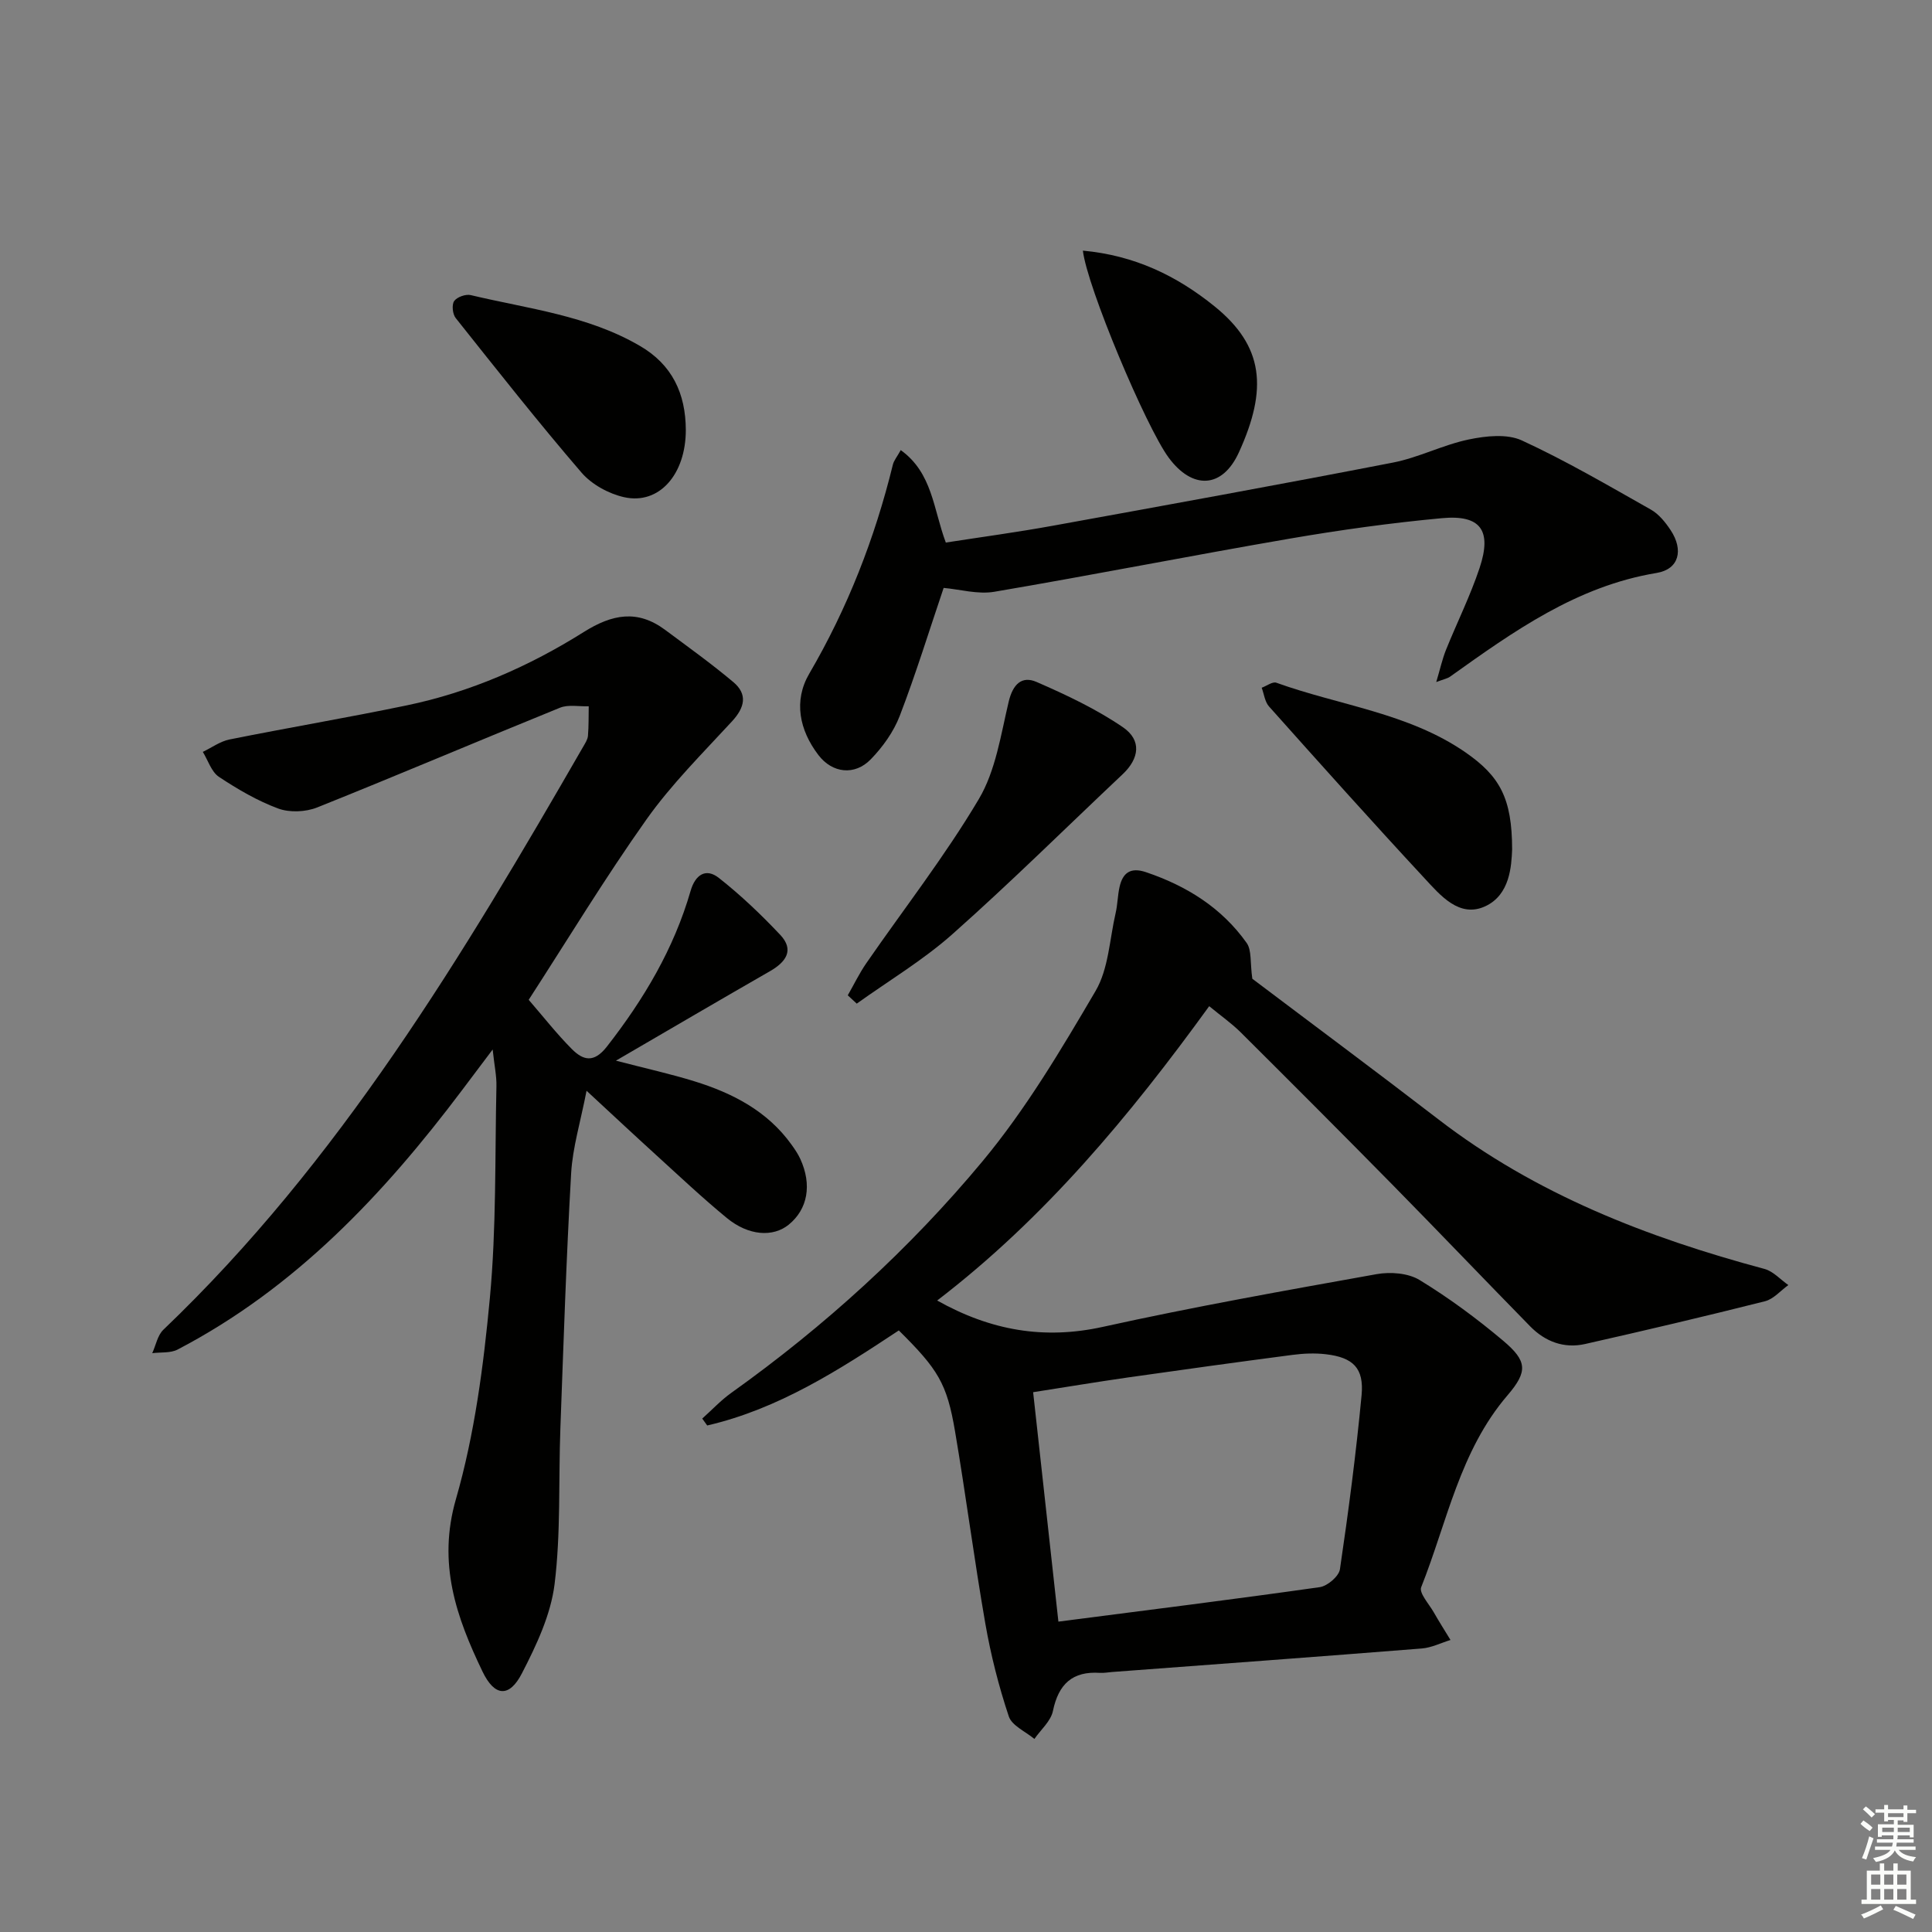
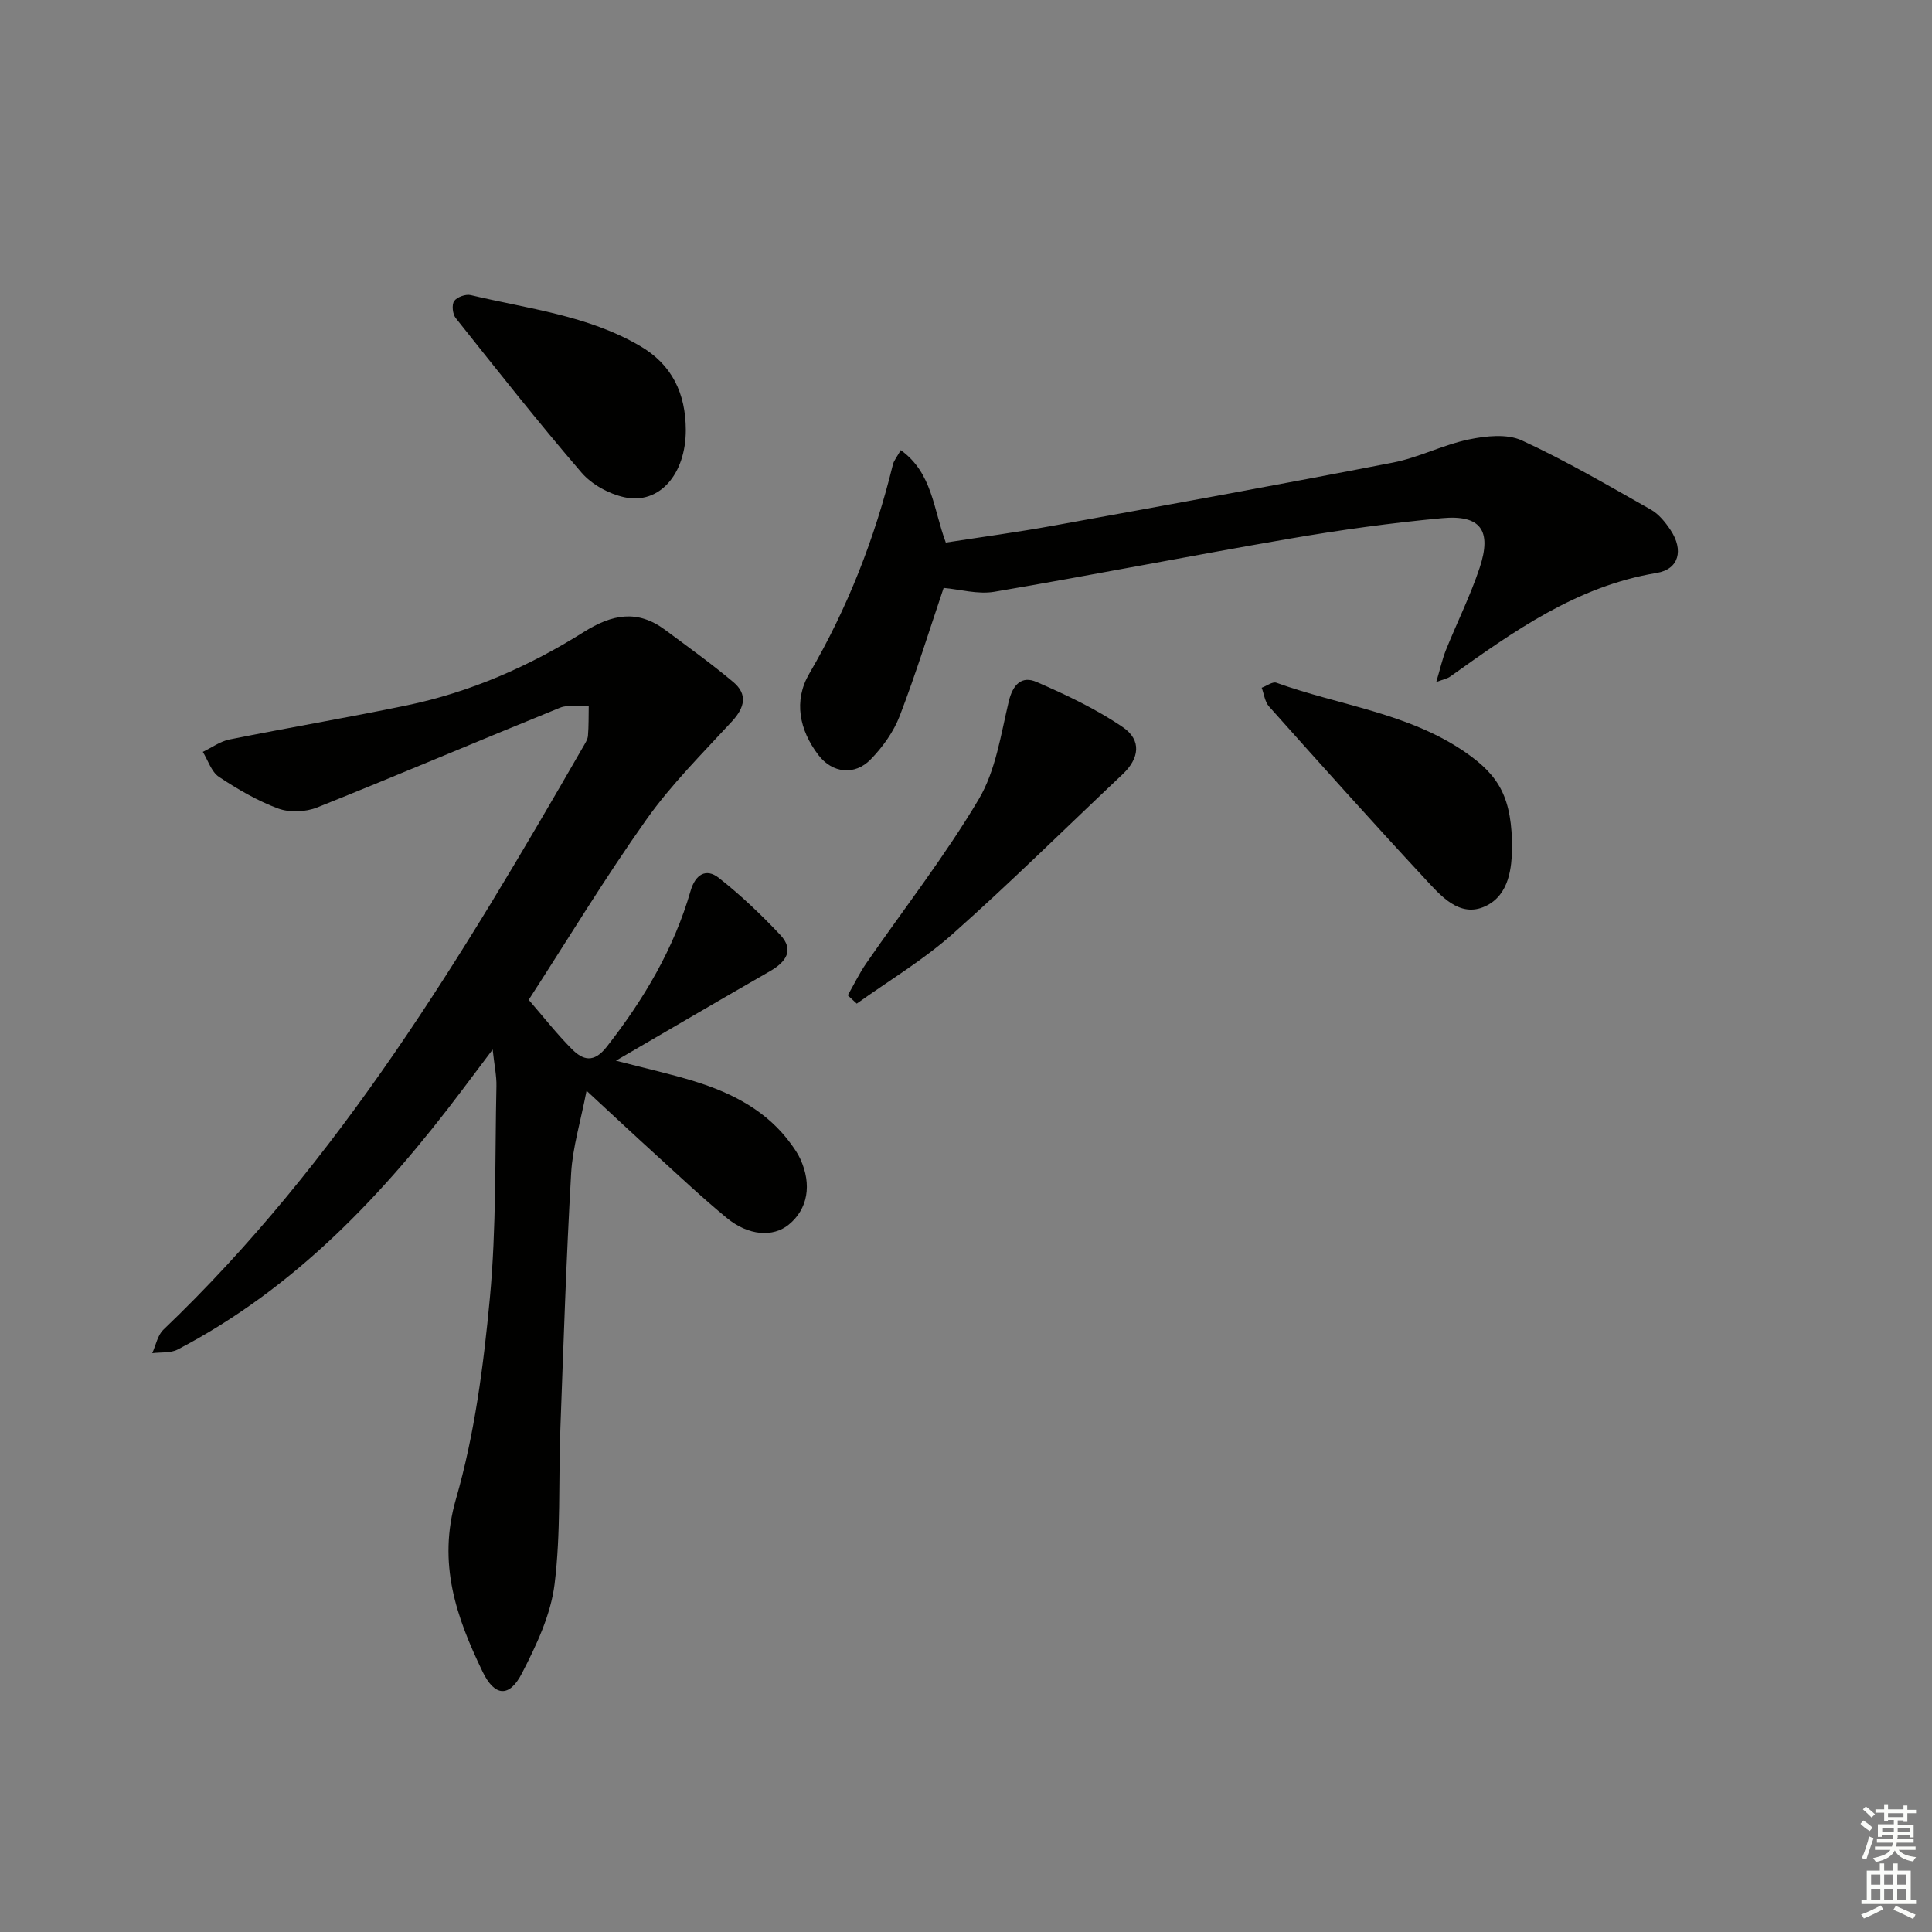
<svg xmlns="http://www.w3.org/2000/svg" enable-background="new 0 0 400 400" viewBox="0 0 400 400">
  <rect x="0" y="0" width="400" height="400" fill="#808080" stroke="none" />
  <g fill="#010100">
-     <path d="m259.28 202.64c12.26 9.26 25.49 19.08 38.54 29.12 20.15 15.51 43.24 24.45 67.5 30.96 1.82.49 3.3 2.2 4.94 3.34-1.61 1.15-3.06 2.9-4.84 3.35-12.37 3.12-24.79 6.04-37.23 8.85-4.37.99-8.28-.49-11.38-3.65-9.55-9.75-18.97-19.62-28.54-29.35-10.4-10.57-20.88-21.06-31.39-31.52-1.86-1.85-4.05-3.38-6.53-5.42-16.47 22.73-34.1 43.92-56.32 60.94 11.1 6.22 22.13 8.14 34.32 5.45 18.78-4.15 37.73-7.52 56.66-10.91 2.84-.51 6.52-.23 8.88 1.2 6.07 3.7 11.86 7.98 17.31 12.57 4.99 4.21 5.17 6.35.91 11.32-9.88 11.52-12.5 26.24-17.87 39.73-.47 1.19 1.6 3.44 2.58 5.15 1.11 1.95 2.32 3.85 3.49 5.77-1.98.61-3.93 1.6-5.94 1.76-21.37 1.7-42.75 3.27-64.13 4.87-.83.06-1.67.23-2.49.18-5.71-.39-8.6 2.32-9.75 7.88-.43 2.11-2.51 3.88-3.84 5.8-1.83-1.54-4.66-2.74-5.3-4.67-2.08-6.24-3.72-12.69-4.85-19.17-2.31-13.25-4.03-26.59-6.28-39.85-1.68-9.91-3.5-12.83-11.64-20.89-12.34 8.17-24.92 16.27-39.67 19.68-.34-.48-.69-.95-1.03-1.43 2-1.78 3.84-3.77 6.01-5.32 19.35-13.81 36.88-29.75 52.02-47.95 8.97-10.79 16.27-23.09 23.4-35.25 2.71-4.61 2.9-10.71 4.16-16.14.41-1.77.41-3.63.81-5.4.66-2.95 2.28-4.14 5.46-3.07 8.42 2.84 15.69 7.37 20.86 14.66 1.07 1.51.69 4.05 1.17 7.41zm-40.15 133.1c18.62-2.41 36.39-4.62 54.12-7.14 1.59-.23 3.96-2.25 4.17-3.71 1.77-11.97 3.34-23.98 4.48-36.02.53-5.62-1.75-7.83-7.4-8.49-2.28-.27-4.66-.16-6.95.14-11.35 1.49-22.69 3.05-34.03 4.67-6.49.93-12.95 2.01-19.62 3.05 1.78 16.22 3.49 31.67 5.23 47.5z" />
    <path d="m127.52 219.6c6.36 1.65 11.37 2.76 16.25 4.27 7.91 2.45 15.1 6.15 20.1 13.11.68.94 1.34 1.92 1.82 2.96 2.46 5.35 1.54 10.41-2.39 13.61-3.25 2.65-8.34 2.31-12.82-1.38-5.01-4.12-9.74-8.58-14.54-12.95-4.51-4.1-8.97-8.27-14.5-13.39-1.26 6.49-2.88 11.74-3.19 17.06-1.01 17.6-1.58 35.24-2.23 52.86-.4 10.75.11 21.6-1.2 32.23-.79 6.36-3.77 12.67-6.77 18.48-2.61 5.06-5.65 4.82-8.15-.38-5.42-11.27-9.36-22.36-5.5-35.72 3.87-13.44 5.71-27.62 7.02-41.6 1.36-14.55 1.04-29.26 1.36-43.9.05-2.09-.42-4.2-.78-7.57-2.6 3.45-4.47 5.93-6.33 8.41-16.26 21.61-34.55 41-58.9 53.71-1.48.77-3.49.52-5.25.75.75-1.64 1.1-3.71 2.31-4.86 36.47-34.84 62.02-77.51 86.9-120.68.41-.72.93-1.49 1-2.27.17-2.03.12-4.08.16-6.12-2 .07-4.22-.41-5.96.3-16.78 6.81-33.44 13.91-50.25 20.64-2.38.95-5.7 1.1-8.07.23-4.32-1.6-8.42-4-12.28-6.56-1.57-1.04-2.25-3.41-3.34-5.17 1.84-.88 3.59-2.18 5.53-2.57 12.2-2.45 24.47-4.52 36.65-7.05 13.16-2.73 25.38-8.09 36.68-15.19 5.92-3.72 11.14-4.7 16.86-.45 4.76 3.54 9.59 7 14.12 10.81 3 2.52 2.37 5.25-.26 8.11-6.08 6.6-12.53 13.01-17.7 20.29-8.64 12.19-16.4 25.01-24.41 37.38 3.05 3.52 5.8 7.05 8.93 10.19 2.31 2.32 4.54 2.98 7.25-.49 7.65-9.8 13.88-20.26 17.34-32.25.95-3.31 3.14-4.83 5.86-2.68 4.52 3.56 8.74 7.58 12.69 11.77 2.98 3.16 1.19 5.63-2.09 7.52-10.21 5.86-20.38 11.82-31.92 18.54z" />
    <path d="m297.36 141.21c.81-2.72 1.25-4.73 2-6.62 2.29-5.69 5.05-11.22 6.98-17.02 2.58-7.76.21-11.03-7.78-10.29-10.56.98-21.09 2.44-31.54 4.24-20.41 3.51-40.74 7.53-61.16 11-3.41.58-7.11-.5-10.49-.8-2.97 8.78-5.73 17.75-9.09 26.5-1.27 3.3-3.52 6.44-6 8.99-3.31 3.41-7.95 2.9-10.84-.89-3.94-5.16-5.18-11.21-1.9-16.83 7.95-13.61 13.58-28.04 17.32-43.29.22-.89.89-1.66 1.63-3.01 6.58 4.74 6.72 12.16 9.33 19.14 7.28-1.13 14.77-2.14 22.2-3.49 23.48-4.26 46.96-8.52 70.39-13.07 5.33-1.04 10.34-3.67 15.67-4.78 3.55-.74 7.93-1.22 11.01.2 9.16 4.22 17.91 9.35 26.71 14.32 1.65.93 3.02 2.64 4.09 4.26 2.71 4.1 1.75 8.08-2.89 8.85-16.57 2.74-29.63 12.1-42.77 21.47-.54.39-1.23.5-2.87 1.12z" />
    <path d="m175.52 206.07c1.27-2.21 2.38-4.53 3.82-6.62 7.81-11.31 16.32-22.21 23.31-34 3.5-5.89 4.56-13.32 6.19-20.18.85-3.56 2.68-5.43 5.79-4.07 6.15 2.68 12.33 5.59 17.85 9.36 3.95 2.7 3.39 6.49-.04 9.73-11.72 11.05-23.18 22.4-35.22 33.09-6.08 5.4-13.19 9.65-19.84 14.41-.62-.57-1.24-1.14-1.86-1.72z" />
    <path d="m141.99 89.01c.01 9.19-5.51 15.54-12.76 13.93-3.2-.71-6.73-2.64-8.85-5.11-8.96-10.42-17.47-21.22-26.03-31.98-.65-.81-.85-2.76-.32-3.52.59-.84 2.4-1.48 3.44-1.23 11.86 2.83 24.17 4.19 34.99 10.5 6.72 3.89 9.5 9.89 9.53 17.41z" />
    <path d="m313.07 175.88c-.15 3.42-.43 9.35-5.53 11.74-5.39 2.52-9.33-2.25-12.66-5.84-10.86-11.7-21.51-23.6-32.14-35.51-.87-.97-1.03-2.57-1.52-3.88 1.02-.37 2.25-1.32 3.03-1.04 13.06 4.71 27.28 6.24 39.09 14.37 7.2 4.97 9.72 9.55 9.73 20.16z" />
-     <path d="m224.2 51.89c10.69.99 19.36 5.16 27.24 11.52 10.24 8.27 11.05 17.11 5.06 30.25-3.44 7.54-9.65 7.74-14.56 1.06-4.68-6.36-16.87-35.3-17.74-42.83z" />
+     <path d="m224.2 51.89z" />
  </g>
  <path d="m385.2 377.6.6-.7c.6.4 1.3.9 1.9 1.5l-.6.7c-.8-.5-1.4-1-1.9-1.5zm.3 7.1c.6-1.4 1.1-2.9 1.5-4.5.3.1.6.3.9.4-.5 1.4-1 2.9-1.5 4.4zm.2-10.1.6-.6c.7.5 1.3 1.1 1.9 1.6l-.7.7c-.6-.6-1.2-1.2-1.8-1.7zm8.4-.8h.8v.9h1.8v.7h-1.8v1.8h-.8v-.3h-1.2v.9h3.3v2.6h-.8v-.4h-2.5c0 .3 0 .6-.1.8h3.4v.7h-3.5c0 .3-.1.6-.1.8h4v.7h-3.5c.7.9 1.9 1.3 3.6 1.5-.2.2-.4.5-.6.9-1.9-.3-3.2-1.1-3.8-2.3-.5 1.1-1.8 2-3.9 2.4-.2-.3-.4-.5-.6-.8 1.9-.4 3.1-.9 3.6-1.7h-3.2v-.7h3.5c.1-.2.1-.5.2-.8h-3.3v-.7h3.4c0-.2 0-.5 0-.8h-2.4v.3h-.8v-2.6h3.3v-.9h-1.2v.3h-.8v-1.8h-1.8v-.7h1.8v-.9h.8v.9h3.2zm-4.4 5.5h2.4c0-.3 0-.6 0-.9h-2.4zm1.2-3.1h3.2v-.8h-3.2zm4.4 2.2h-2.4v.9h2.5v-.9z" fill="#fbfcfa" />
  <path d="m389.2 385.8h.9v1.5h1.9v-1.5h.9v1.5h2.7v6h1.1v.9h-11.3v-.9h1.1v-6h2.7zm.2 8.7.5.8c-1.2.6-2.5 1.3-4 1.9-.2-.3-.3-.6-.6-.8 1.6-.6 3-1.3 4.1-1.9zm-2-4.3h1.9v-2.1h-1.9zm0 3.1h1.9v-2.2h-1.9zm2.7-3.1h1.9v-2.1h-1.9zm0 3.1h1.9v-2.2h-1.9zm2.4 1.3c1.4.6 2.7 1.2 4.1 1.8l-.5.9c-1.5-.7-2.8-1.4-4.1-1.9zm2.2-6.5h-1.9v2.1h1.9zm-1.9 5.2h1.9v-2.2h-1.9z" fill="#fbfcfa" />
</svg>